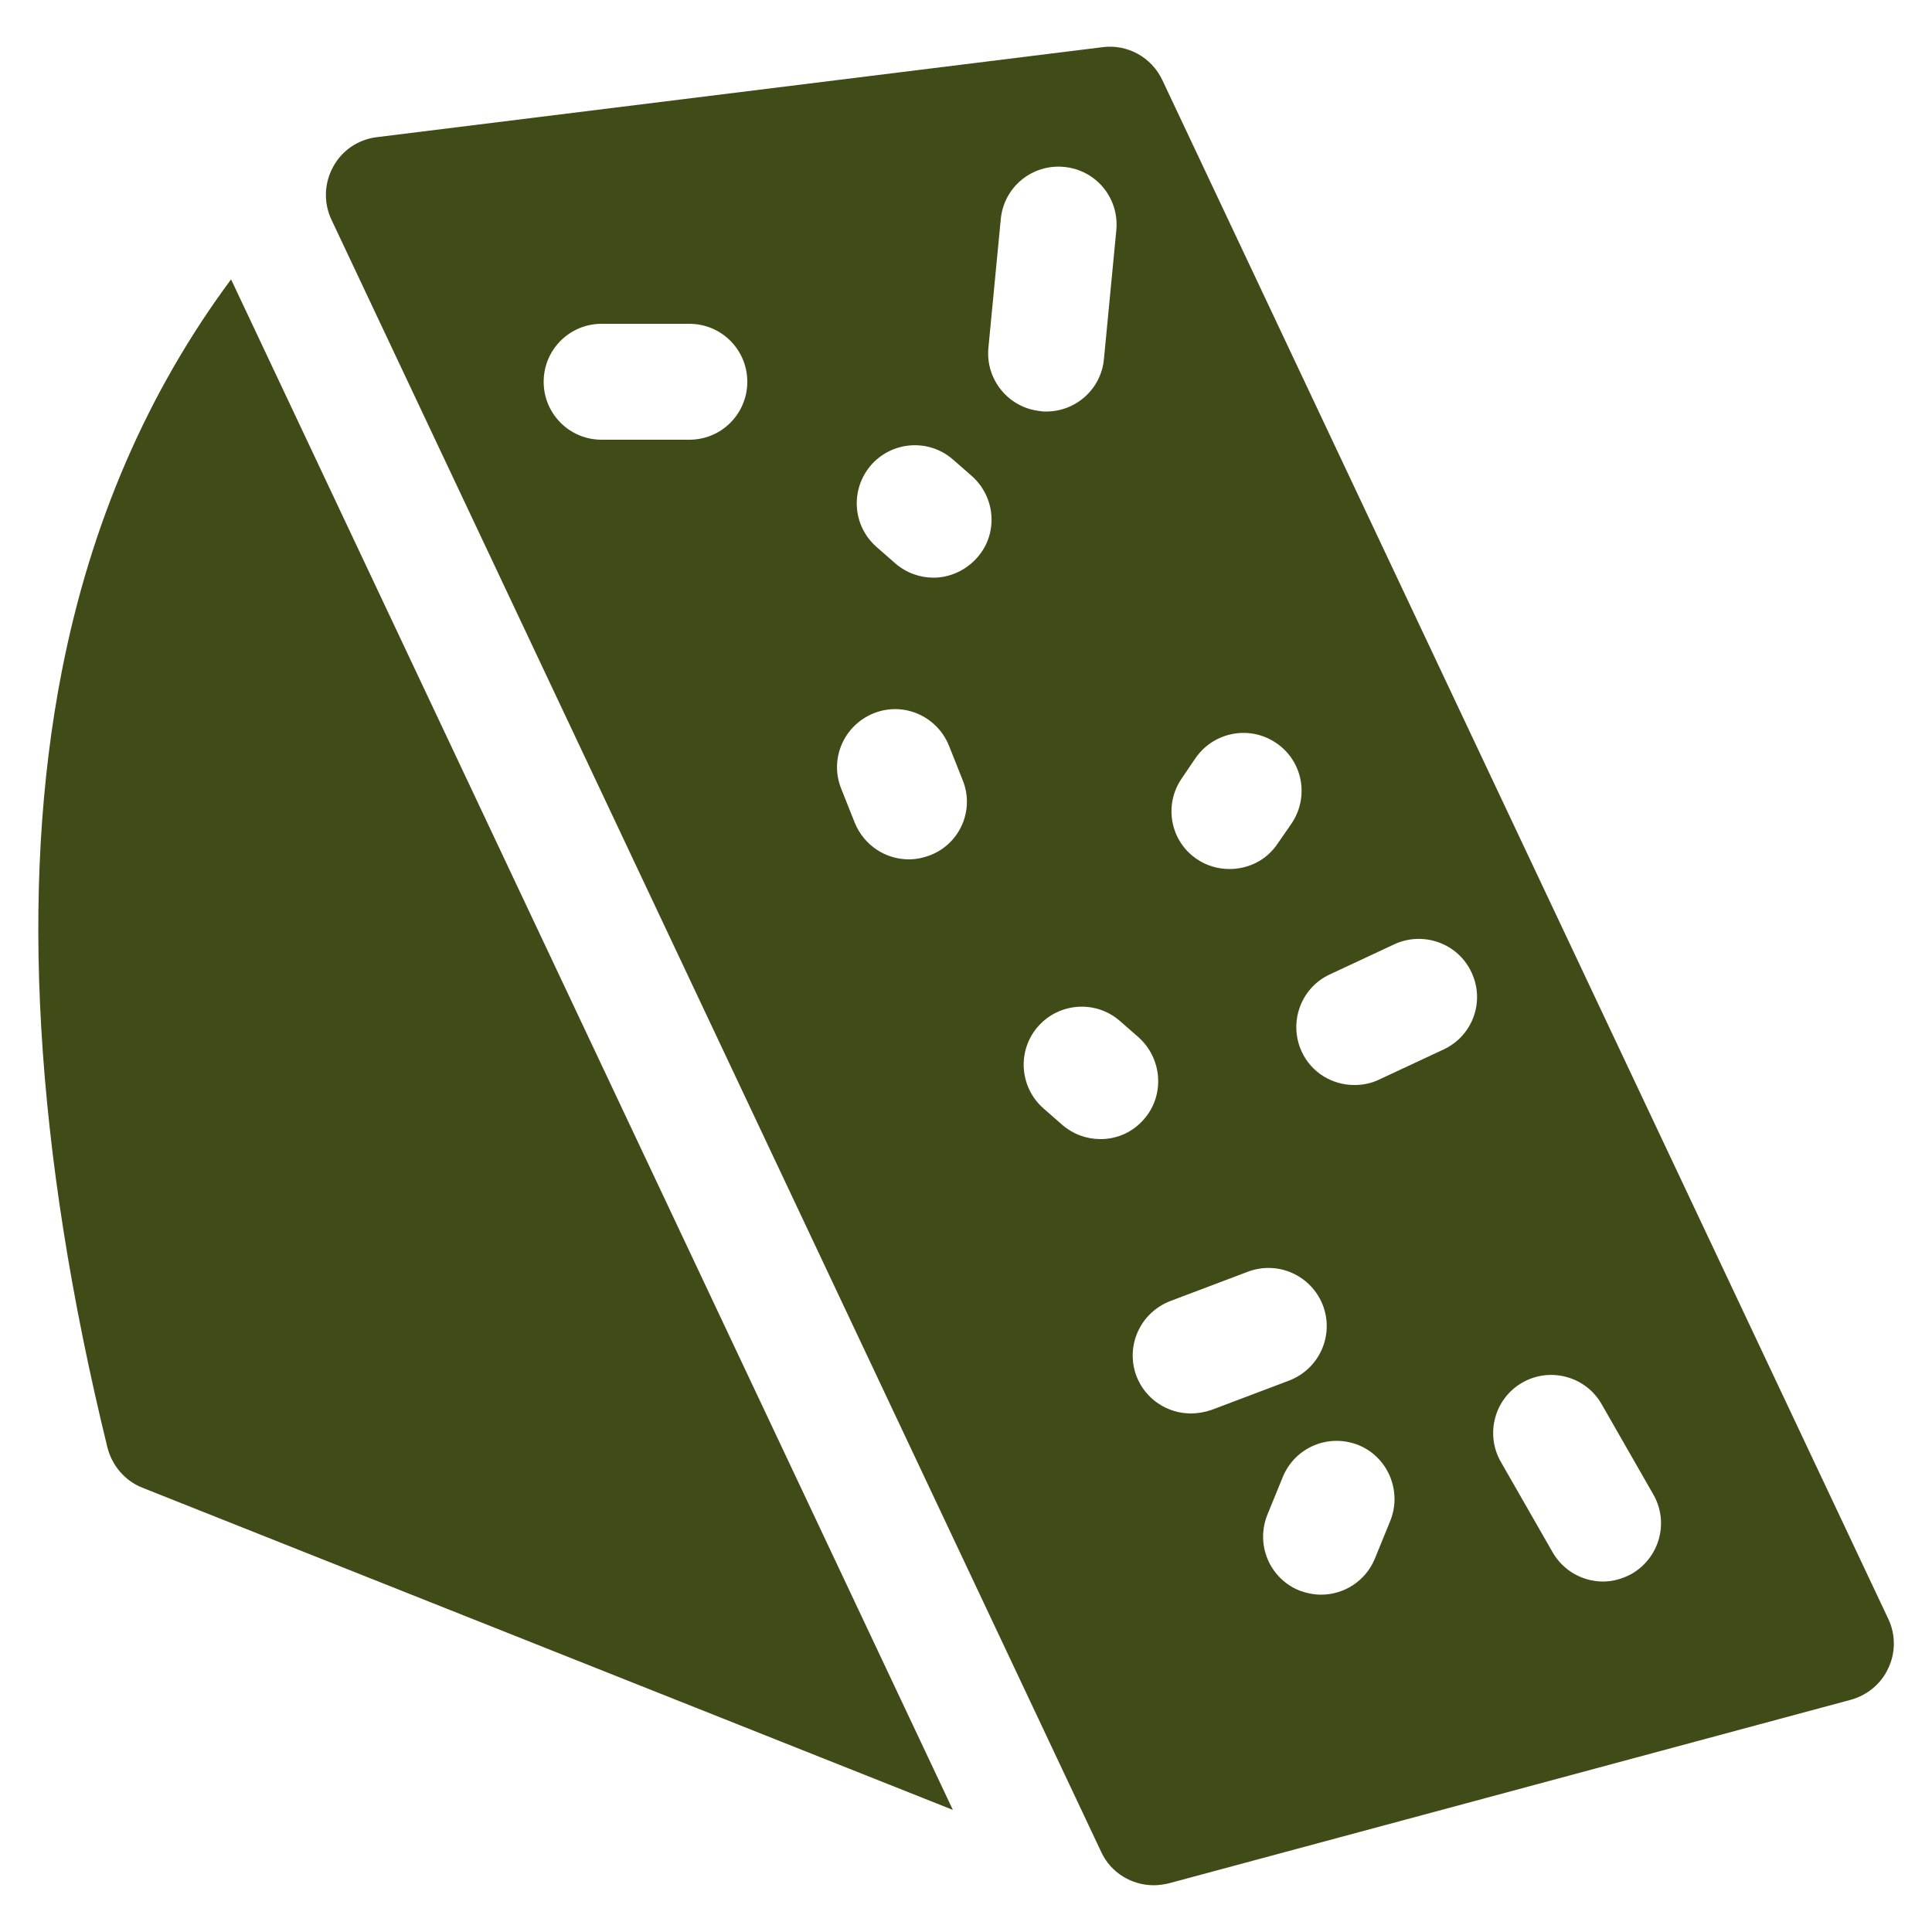
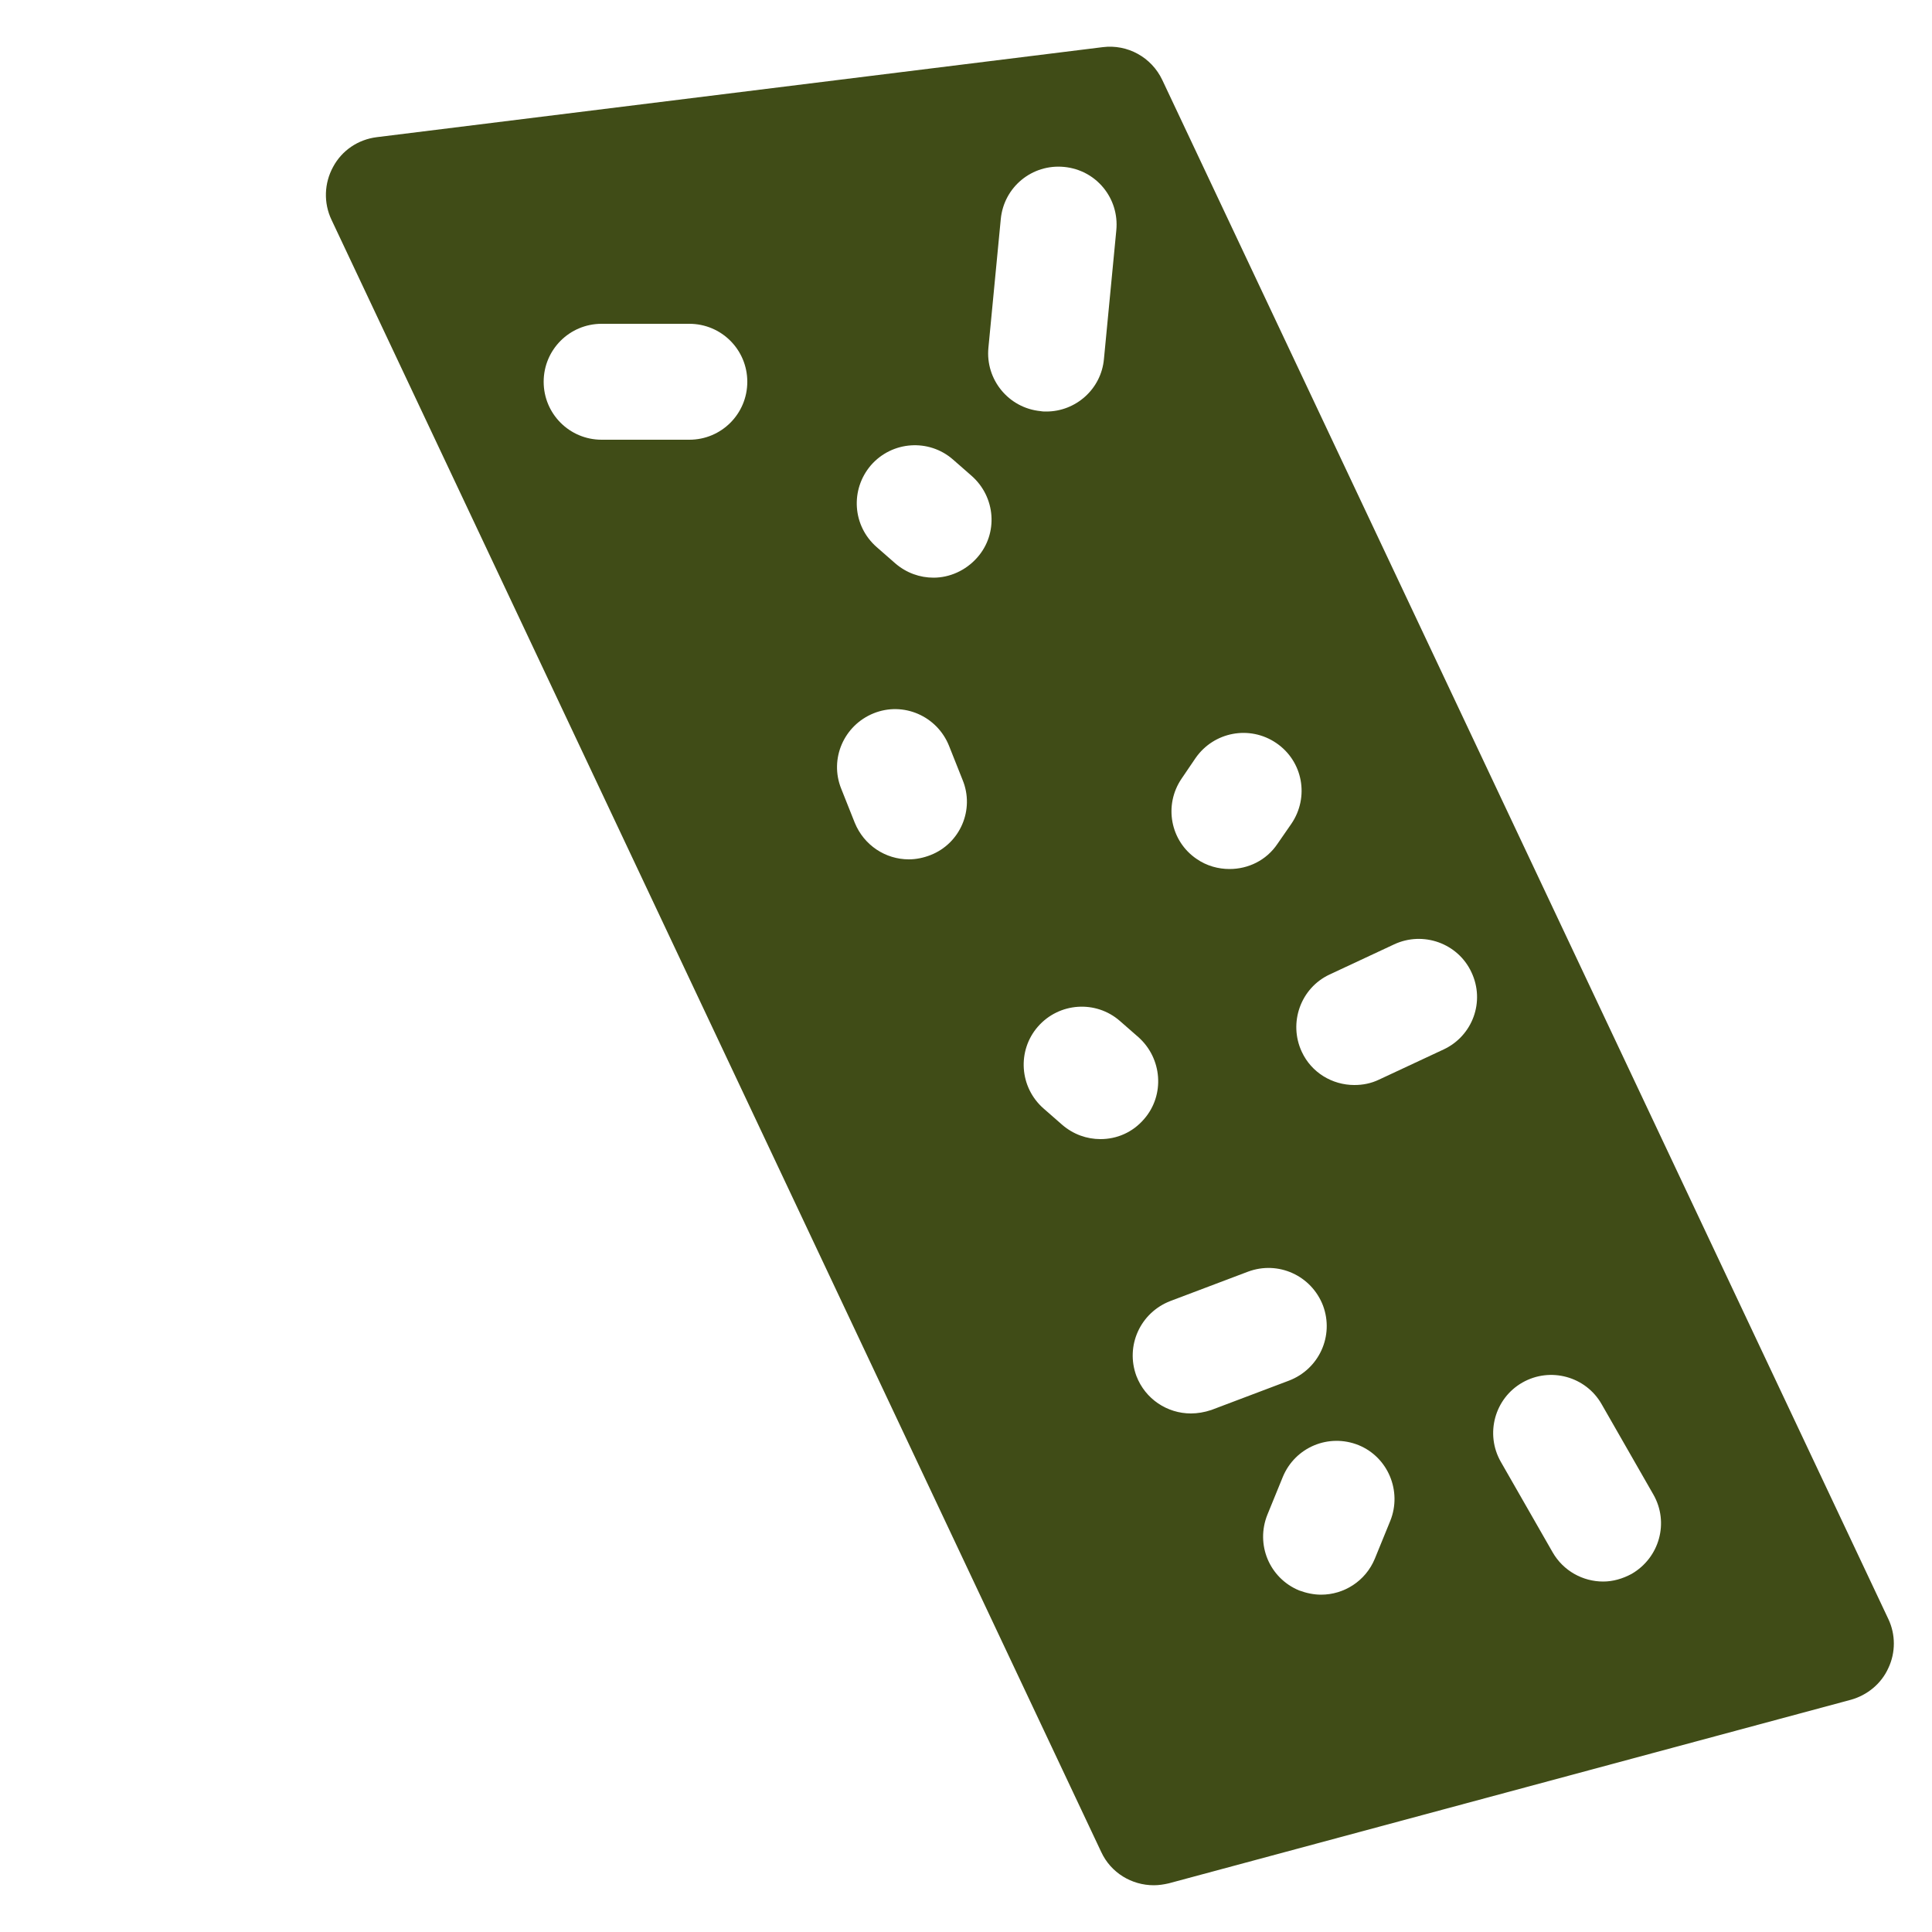
<svg xmlns="http://www.w3.org/2000/svg" enable-background="new 0 0 500 500" viewBox="0 0 500 500">
  <g fill="#404c17">
    <path d="m488.7 419-187.9-398.3c-2.8-5.9-9-9.3-15.4-8.5l-187.9 23.3c-4.8.6-9 3.4-11.3 7.7-2.3 4.2-2.5 9.3-.4 13.7l199.2 422.4c2.5 5.4 7.9 8.6 13.6 8.6 1.3 0 2.6-.2 3.9-.5l176.5-47.5c4.3-1.2 7.9-4.2 9.7-8.2 1.9-4 1.9-8.7 0-12.7zm-182.9-217.5 3.6-5.3c4.7-6.8 14-8.6 20.9-3.9s8.6 14 3.9 20.9l-3.6 5.2c-2.9 4.3-7.6 6.5-12.4 6.5-2.9 0-5.9-.8-8.5-2.6-6.8-4.6-8.6-13.9-3.9-20.8zm-50-111.5 3.2-33.3c.8-8.3 8.1-14.3 16.4-13.5s14.3 8.1 13.5 16.4l-3.2 33.3c-.7 7.8-7.3 13.6-14.9 13.6-.5 0-1 0-1.5-.1-8.3-.8-14.3-8.2-13.5-16.4zm-77.4 23.8h-22.7c-8.3 0-15-6.7-15-15s6.7-15 15-15h22.7c8.3 0 15 6.7 15 15s-6.7 15-15 15zm62.4 107.5c-1.8.7-3.7 1.1-5.6 1.1-6 0-11.6-3.6-14-9.5l-3.5-8.8c-3.1-7.7.7-16.4 8.4-19.5s16.4.7 19.5 8.4l3.5 8.8c3.2 7.7-.6 16.5-8.3 19.5zm12.1-77c-3 3.4-7.2 5.2-11.3 5.2-3.5 0-7-1.2-9.9-3.7l-4.8-4.2c-6.3-5.5-6.9-14.9-1.5-21.2 5.5-6.3 15-6.9 21.2-1.5l4.8 4.2c6.3 5.5 7 15 1.5 21.2zm31.9 150.5c-3.5 0-7-1.2-9.9-3.7l-4.8-4.2c-6.3-5.5-6.9-15-1.5-21.2 5.5-6.3 15-6.9 21.2-1.5l4.8 4.2c6.2 5.5 6.9 15 1.5 21.2-3 3.5-7.1 5.2-11.3 5.2zm23.4 71c-6.1 0-11.8-3.7-14.1-9.7-2.9-7.8 1-16.4 8.8-19.4l20.1-7.6c7.8-2.9 16.4 1 19.4 8.8 2.9 7.8-1 16.4-8.8 19.4l-20.1 7.6c-1.8.6-3.6.9-5.3.9zm51.6 27.8-4 9.8c-2.4 5.8-8 9.3-13.9 9.3-1.9 0-3.8-.4-5.7-1.1-7.7-3.2-11.3-11.9-8.2-19.6l4-9.8c3.2-7.7 11.9-11.3 19.6-8.2 7.6 3.1 11.3 11.9 8.2 19.6zm13.8-122-16.7 7.8c-2.1 1-4.2 1.4-6.4 1.4-5.7 0-11.1-3.2-13.6-8.6-3.5-7.5-.3-16.5 7.2-20l16.7-7.8c7.5-3.5 16.5-.3 20 7.2 3.6 7.6.3 16.5-7.2 20zm48.7 135.7c-2.4 1.3-4.9 2-7.4 2-5.2 0-10.3-2.7-13.1-7.6l-13.4-23.4c-4.1-7.2-1.6-16.4 5.6-20.5s16.4-1.6 20.5 5.6l13.4 23.4c4.1 7.2 1.6 16.3-5.6 20.5z" />
-     <path d="m59.8 72.3c-21.6 29.1-36.3 63-43.8 101.4-11 56.1-7.1 123.7 11.8 200.9 1.2 4.7 4.5 8.6 9 10.4l209.8 83.4z" />
  </g>
</svg>